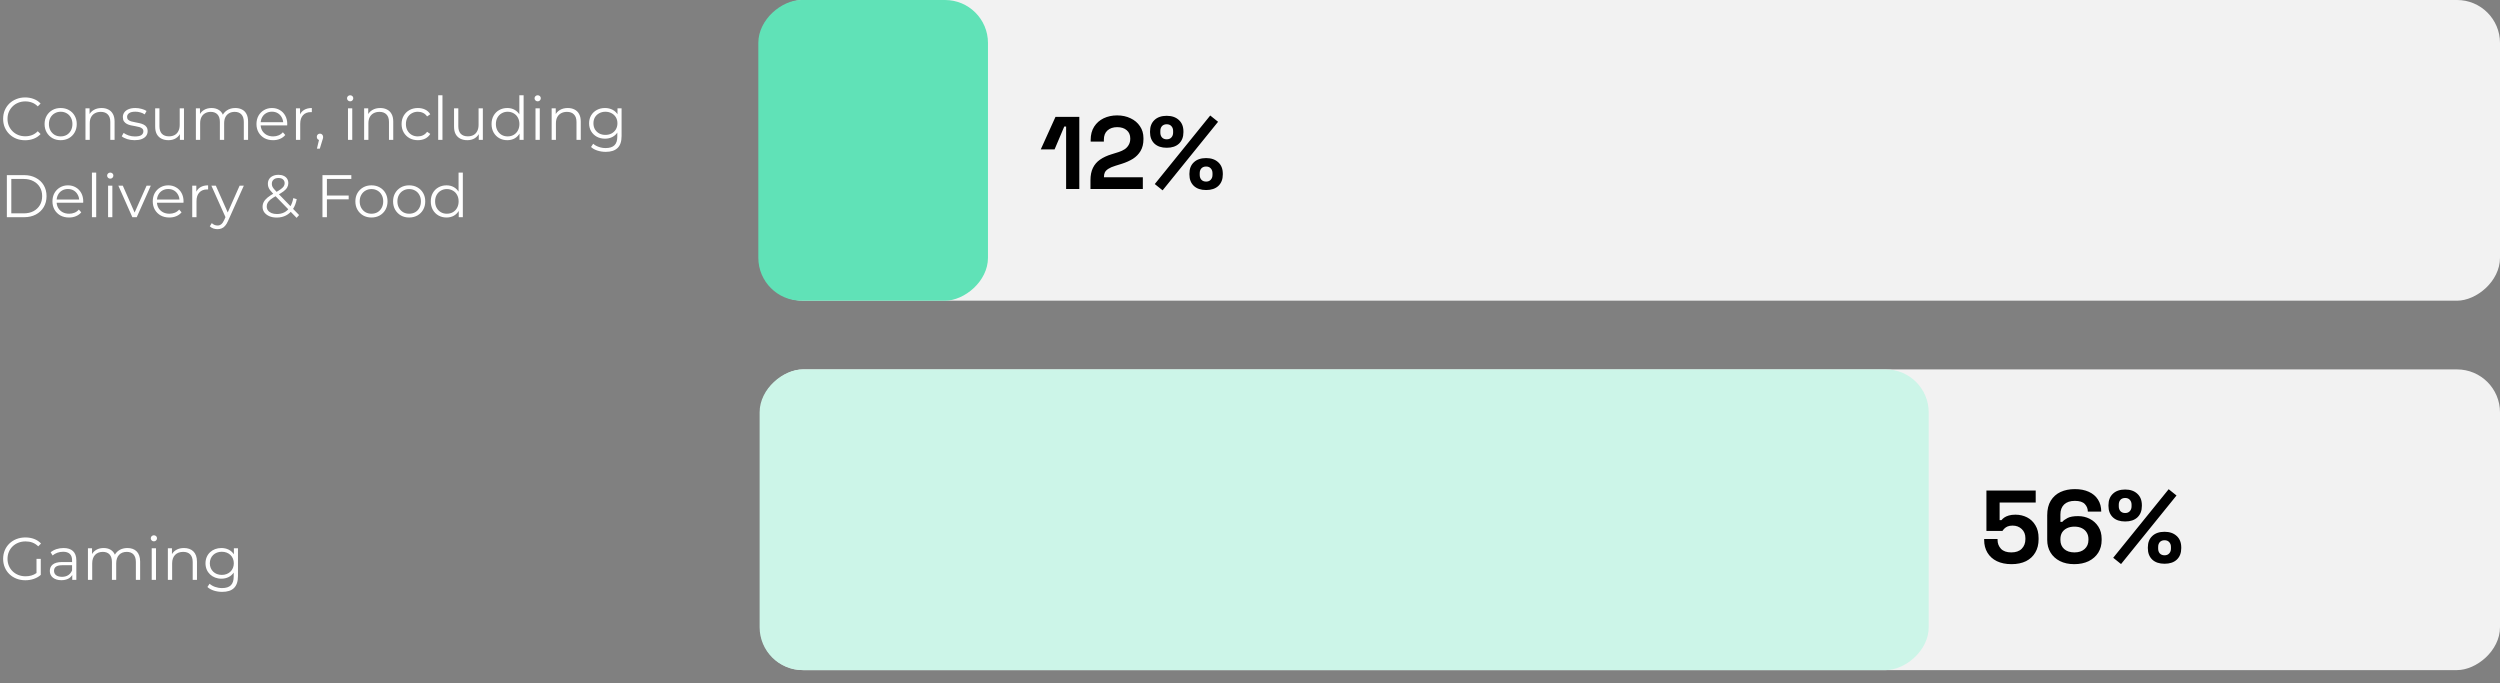
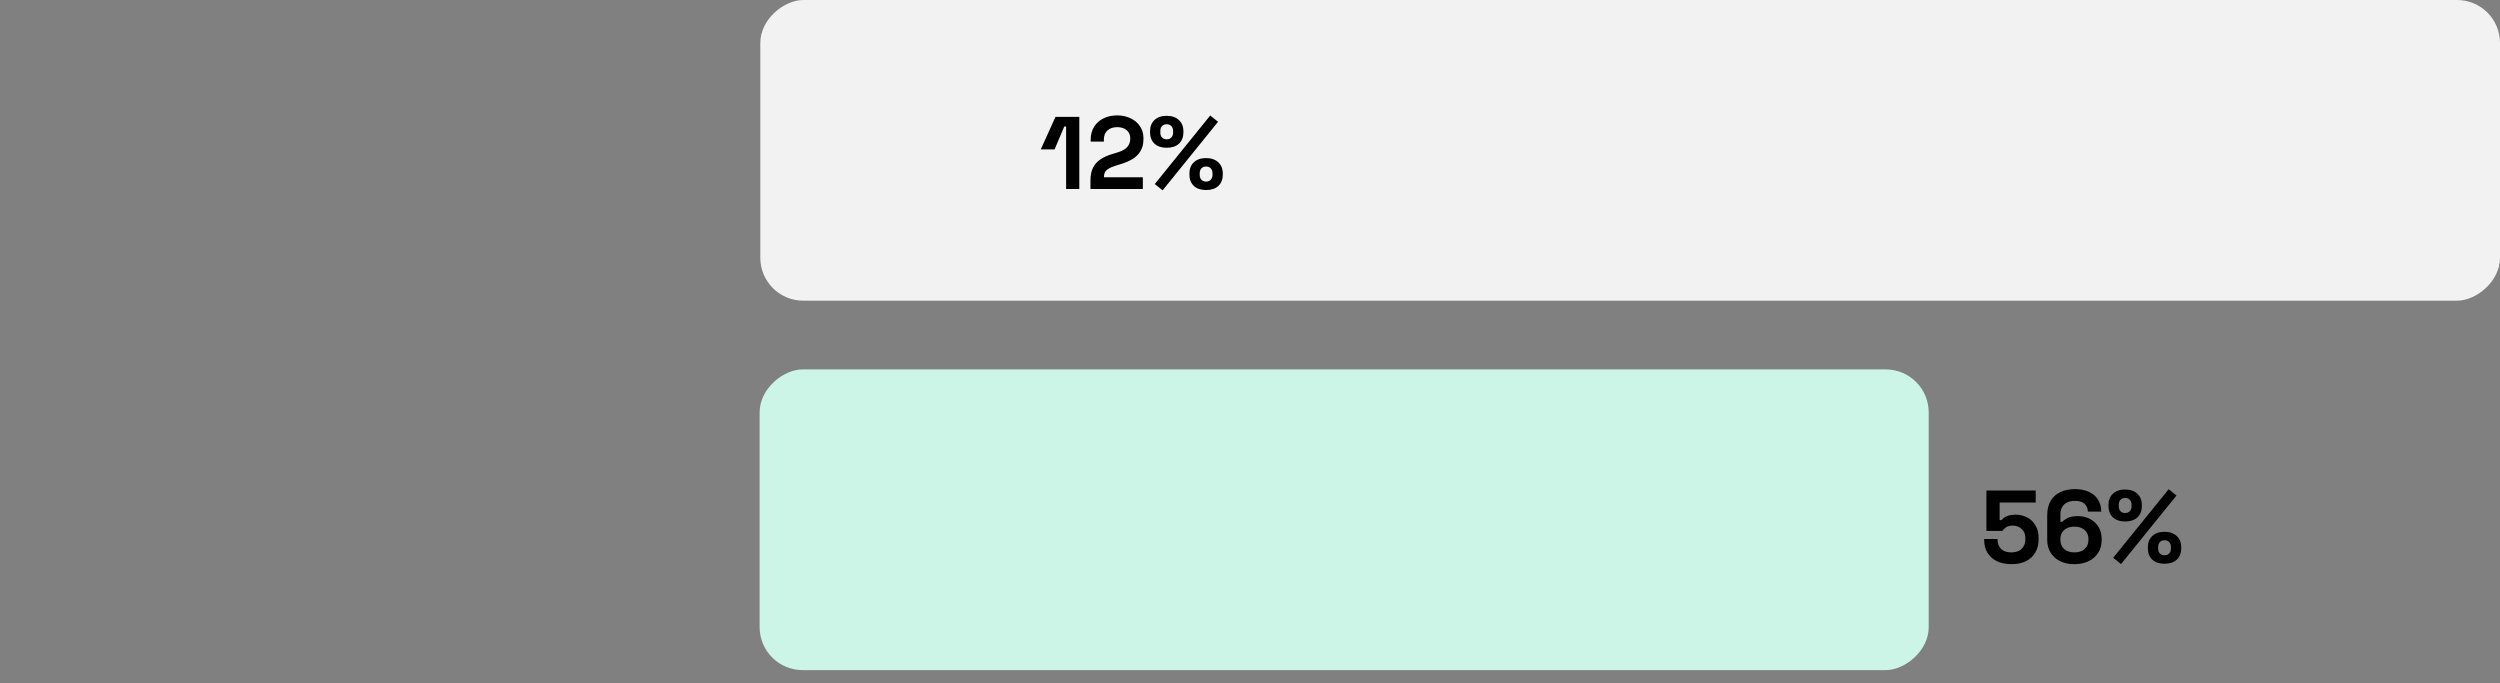
<svg xmlns="http://www.w3.org/2000/svg" width="582" height="159" viewBox="0 0 582 159" fill="none">
  <rect x="0" y="0" width="582" height="159" fill="#808080" stroke="none" />
  <rect x="582" width="70" height="405" rx="10" transform="rotate(90 582 0)" fill="#F2F2F2" />
-   <rect x="582" y="86" width="70" height="405" rx="10" transform="rotate(90 582 86)" fill="#F2F2F2" />
  <rect x="449" y="86" width="70" height="272.16" rx="10" transform="rotate(90 449 86)" fill="#CCF5E8" />
-   <rect x="230" width="70" height="53.46" rx="10" transform="rotate(90 230 0)" fill="#60E2B7" />
  <path d="M248.192 44L248.192 29.456H247.76L245.504 34.784L242.288 34.784L245.72 27.2L251.264 27.2L251.264 44L248.192 44ZM253.86 44V41.984C253.86 40.816 254.052 39.848 254.436 39.08C254.82 38.296 255.372 37.656 256.092 37.16C256.828 36.648 257.724 36.232 258.78 35.912L260.388 35.408C260.98 35.216 261.476 34.984 261.876 34.712C262.276 34.424 262.58 34.08 262.788 33.68C263.012 33.28 263.124 32.824 263.124 32.312V32.216C263.124 31.416 262.852 30.784 262.308 30.32C261.764 29.84 261.02 29.6 260.076 29.6C259.148 29.6 258.396 29.856 257.82 30.368C257.26 30.864 256.98 31.584 256.98 32.528V32.96H253.908V32.576C253.908 31.36 254.18 30.328 254.724 29.48C255.268 28.632 256.004 27.984 256.932 27.536C257.876 27.088 258.924 26.864 260.076 26.864C261.228 26.864 262.268 27.088 263.196 27.536C264.124 27.968 264.852 28.584 265.38 29.384C265.924 30.168 266.196 31.096 266.196 32.168V32.408C266.196 33.48 265.972 34.392 265.524 35.144C265.092 35.88 264.5 36.488 263.748 36.968C262.996 37.432 262.14 37.816 261.18 38.12L259.644 38.6C258.956 38.808 258.42 39.04 258.036 39.296C257.652 39.536 257.38 39.808 257.22 40.112C257.076 40.4 257.004 40.752 257.004 41.168V41.264L266.052 41.264V44L253.86 44ZM270.654 44.312L268.83 42.848L281.742 26.888L283.566 28.352L270.654 44.312ZM280.782 44.24C279.566 44.24 278.614 43.92 277.926 43.28C277.238 42.624 276.894 41.736 276.894 40.616V40.448C276.894 39.312 277.238 38.424 277.926 37.784C278.614 37.128 279.566 36.8 280.782 36.8C281.966 36.8 282.91 37.128 283.614 37.784C284.318 38.424 284.67 39.312 284.67 40.448V40.616C284.67 41.736 284.326 42.624 283.638 43.28C282.95 43.92 281.998 44.24 280.782 44.24ZM280.782 42.272C281.246 42.272 281.606 42.128 281.862 41.84C282.134 41.552 282.27 41.176 282.27 40.712V40.328C282.27 39.864 282.134 39.488 281.862 39.2C281.606 38.912 281.246 38.768 280.782 38.768C280.318 38.768 279.95 38.912 279.678 39.2C279.422 39.488 279.294 39.864 279.294 40.328V40.712C279.294 41.176 279.422 41.552 279.678 41.84C279.95 42.128 280.318 42.272 280.782 42.272ZM271.614 34.4C270.398 34.4 269.446 34.08 268.758 33.44C268.07 32.784 267.726 31.896 267.726 30.776V30.608C267.726 29.472 268.07 28.584 268.758 27.944C269.446 27.288 270.398 26.96 271.614 26.96C272.798 26.96 273.742 27.288 274.446 27.944C275.15 28.584 275.502 29.472 275.502 30.608V30.776C275.502 31.896 275.158 32.784 274.47 33.44C273.782 34.08 272.83 34.4 271.614 34.4ZM271.614 32.432C272.078 32.432 272.438 32.288 272.694 32C272.966 31.712 273.102 31.336 273.102 30.872V30.488C273.102 30.024 272.966 29.648 272.694 29.36C272.438 29.072 272.078 28.928 271.614 28.928C271.15 28.928 270.782 29.072 270.51 29.36C270.254 29.648 270.126 30.024 270.126 30.488V30.872C270.126 31.336 270.254 31.712 270.51 32C270.782 32.288 271.15 32.432 271.614 32.432Z" fill="black" />
  <path d="M468.272 131.336C466.96 131.336 465.824 131.104 464.864 130.64C463.92 130.176 463.192 129.52 462.68 128.672C462.168 127.824 461.912 126.84 461.912 125.72V125.48H465.032V125.696C465.032 126.496 465.296 127.184 465.824 127.76C466.368 128.32 467.168 128.6 468.224 128.6C469.28 128.6 470.088 128.32 470.648 127.76C471.224 127.184 471.512 126.44 471.512 125.528V125.288C471.512 124.392 471.224 123.68 470.648 123.152C470.088 122.624 469.384 122.36 468.536 122.36C468.072 122.36 467.688 122.424 467.384 122.552C467.08 122.68 466.832 122.84 466.64 123.032C466.448 123.224 466.288 123.416 466.16 123.608H462.44V114.2L473.912 114.2V116.984L465.512 116.984V121.088H465.944C466.104 120.88 466.32 120.68 466.592 120.488C466.864 120.296 467.216 120.136 467.648 120.008C468.08 119.88 468.592 119.816 469.184 119.816C470.176 119.816 471.08 120.024 471.896 120.44C472.712 120.856 473.36 121.472 473.84 122.288C474.336 123.088 474.584 124.08 474.584 125.264V125.552C474.584 126.736 474.328 127.76 473.816 128.624C473.32 129.488 472.6 130.16 471.656 130.64C470.712 131.104 469.584 131.336 468.272 131.336ZM482.879 131.336C481.599 131.336 480.487 131.096 479.543 130.616C478.599 130.136 477.871 129.472 477.359 128.624C476.847 127.776 476.591 126.8 476.591 125.696V119.96C476.591 118.6 476.863 117.472 477.407 116.576C477.967 115.664 478.727 114.984 479.687 114.536C480.663 114.088 481.775 113.864 483.023 113.864C484.271 113.864 485.351 114.072 486.263 114.488C487.191 114.904 487.903 115.504 488.399 116.288C488.911 117.072 489.167 118.008 489.167 119.096H486.047C486.047 118.424 485.815 117.84 485.351 117.344C484.887 116.848 484.111 116.6 483.023 116.6C481.951 116.6 481.119 116.88 480.527 117.44C479.951 118 479.663 118.776 479.663 119.768V121.496H480.095C480.367 121.176 480.783 120.872 481.343 120.584C481.903 120.296 482.719 120.152 483.791 120.152C484.767 120.152 485.663 120.36 486.479 120.776C487.311 121.192 487.983 121.8 488.495 122.6C489.007 123.384 489.263 124.336 489.263 125.456V125.744C489.263 126.848 488.999 127.824 488.471 128.672C487.943 129.504 487.199 130.16 486.239 130.64C485.279 131.104 484.159 131.336 482.879 131.336ZM482.927 128.6C483.935 128.6 484.727 128.336 485.303 127.808C485.895 127.28 486.191 126.576 486.191 125.696V125.504C486.191 124.912 486.055 124.4 485.783 123.968C485.527 123.536 485.151 123.2 484.655 122.96C484.175 122.72 483.599 122.6 482.927 122.6C482.271 122.6 481.695 122.72 481.199 122.96C480.703 123.2 480.319 123.536 480.047 123.968C479.791 124.4 479.663 124.912 479.663 125.504V125.696C479.663 126.576 479.951 127.28 480.527 127.808C481.119 128.336 481.919 128.6 482.927 128.6ZM493.779 131.312L491.955 129.848L504.867 113.888L506.691 115.352L493.779 131.312ZM503.907 131.24C502.691 131.24 501.739 130.92 501.051 130.28C500.363 129.624 500.019 128.736 500.019 127.616V127.448C500.019 126.312 500.363 125.424 501.051 124.784C501.739 124.128 502.691 123.8 503.907 123.8C505.091 123.8 506.035 124.128 506.739 124.784C507.443 125.424 507.795 126.312 507.795 127.448V127.616C507.795 128.736 507.451 129.624 506.763 130.28C506.075 130.92 505.123 131.24 503.907 131.24ZM503.907 129.272C504.371 129.272 504.731 129.128 504.987 128.84C505.259 128.552 505.395 128.176 505.395 127.712V127.328C505.395 126.864 505.259 126.488 504.987 126.2C504.731 125.912 504.371 125.768 503.907 125.768C503.443 125.768 503.075 125.912 502.803 126.2C502.547 126.488 502.419 126.864 502.419 127.328V127.712C502.419 128.176 502.547 128.552 502.803 128.84C503.075 129.128 503.443 129.272 503.907 129.272ZM494.739 121.4C493.523 121.4 492.571 121.08 491.883 120.44C491.195 119.784 490.851 118.896 490.851 117.776V117.608C490.851 116.472 491.195 115.584 491.883 114.944C492.571 114.288 493.523 113.96 494.739 113.96C495.923 113.96 496.867 114.288 497.571 114.944C498.275 115.584 498.627 116.472 498.627 117.608V117.776C498.627 118.896 498.283 119.784 497.595 120.44C496.907 121.08 495.955 121.4 494.739 121.4ZM494.739 119.432C495.203 119.432 495.563 119.288 495.819 119C496.091 118.712 496.227 118.336 496.227 117.872V117.488C496.227 117.024 496.091 116.648 495.819 116.36C495.563 116.072 495.203 115.928 494.739 115.928C494.275 115.928 493.907 116.072 493.635 116.36C493.379 116.648 493.251 117.024 493.251 117.488V117.872C493.251 118.336 493.379 118.712 493.635 119C493.907 119.288 494.275 119.432 494.739 119.432Z" fill="black" />
-   <path d="M5.852 32.65C5.115 32.65 4.433 32.529 3.808 32.286C3.183 32.034 2.641 31.684 2.184 31.236C1.727 30.788 1.367 30.261 1.106 29.654C0.854 29.048 0.728 28.385 0.728 27.666C0.728 26.948 0.854 26.285 1.106 25.678C1.367 25.072 1.727 24.544 2.184 24.096C2.651 23.648 3.197 23.303 3.822 23.06C4.447 22.808 5.129 22.682 5.866 22.682C6.575 22.682 7.243 22.804 7.868 23.046C8.493 23.28 9.021 23.634 9.45 24.11L8.792 24.768C8.391 24.358 7.947 24.064 7.462 23.886C6.977 23.7 6.454 23.606 5.894 23.606C5.306 23.606 4.76 23.709 4.256 23.914C3.752 24.11 3.313 24.395 2.94 24.768C2.567 25.132 2.273 25.562 2.058 26.056C1.853 26.542 1.75 27.078 1.75 27.666C1.75 28.254 1.853 28.796 2.058 29.29C2.273 29.776 2.567 30.205 2.94 30.578C3.313 30.942 3.752 31.227 4.256 31.432C4.76 31.628 5.306 31.726 5.894 31.726C6.454 31.726 6.977 31.633 7.462 31.446C7.947 31.26 8.391 30.961 8.792 30.55L9.45 31.208C9.021 31.684 8.493 32.044 7.868 32.286C7.243 32.529 6.571 32.65 5.852 32.65ZM14.116 32.636C13.407 32.636 12.768 32.478 12.198 32.16C11.638 31.834 11.195 31.39 10.868 30.83C10.542 30.261 10.378 29.612 10.378 28.884C10.378 28.147 10.542 27.498 10.868 26.938C11.195 26.378 11.638 25.94 12.198 25.622C12.758 25.305 13.398 25.146 14.116 25.146C14.844 25.146 15.488 25.305 16.048 25.622C16.618 25.94 17.061 26.378 17.378 26.938C17.705 27.498 17.868 28.147 17.868 28.884C17.868 29.612 17.705 30.261 17.378 30.83C17.061 31.39 16.618 31.834 16.048 32.16C15.479 32.478 14.835 32.636 14.116 32.636ZM14.116 31.754C14.648 31.754 15.12 31.638 15.53 31.404C15.941 31.162 16.263 30.826 16.496 30.396C16.739 29.958 16.86 29.454 16.86 28.884C16.86 28.306 16.739 27.802 16.496 27.372C16.263 26.943 15.941 26.612 15.53 26.378C15.12 26.136 14.653 26.014 14.13 26.014C13.608 26.014 13.141 26.136 12.73 26.378C12.32 26.612 11.993 26.943 11.75 27.372C11.508 27.802 11.386 28.306 11.386 28.884C11.386 29.454 11.508 29.958 11.75 30.396C11.993 30.826 12.32 31.162 12.73 31.404C13.141 31.638 13.603 31.754 14.116 31.754ZM23.65 25.146C24.247 25.146 24.77 25.263 25.218 25.496C25.675 25.72 26.03 26.066 26.282 26.532C26.543 26.999 26.674 27.587 26.674 28.296V32.566H25.68V28.394C25.68 27.62 25.484 27.036 25.092 26.644C24.709 26.243 24.168 26.042 23.468 26.042C22.945 26.042 22.488 26.15 22.096 26.364C21.713 26.57 21.414 26.873 21.2 27.274C20.994 27.666 20.892 28.142 20.892 28.702V32.566H19.898V25.216H20.85V27.232L20.696 26.854C20.929 26.322 21.302 25.907 21.816 25.608C22.329 25.3 22.94 25.146 23.65 25.146ZM31.333 32.636C30.726 32.636 30.152 32.552 29.611 32.384C29.069 32.207 28.645 31.988 28.337 31.726L28.785 30.942C29.083 31.166 29.466 31.362 29.933 31.53C30.399 31.689 30.889 31.768 31.403 31.768C32.103 31.768 32.607 31.661 32.915 31.446C33.223 31.222 33.377 30.928 33.377 30.564C33.377 30.294 33.288 30.084 33.111 29.934C32.943 29.776 32.719 29.659 32.439 29.584C32.159 29.5 31.846 29.43 31.501 29.374C31.155 29.318 30.81 29.253 30.465 29.178C30.129 29.104 29.821 28.996 29.541 28.856C29.261 28.707 29.032 28.506 28.855 28.254C28.687 28.002 28.603 27.666 28.603 27.246C28.603 26.845 28.715 26.486 28.939 26.168C29.163 25.851 29.489 25.604 29.919 25.426C30.357 25.24 30.889 25.146 31.515 25.146C31.991 25.146 32.467 25.212 32.943 25.342C33.419 25.464 33.811 25.627 34.119 25.832L33.685 26.63C33.358 26.406 33.008 26.248 32.635 26.154C32.261 26.052 31.888 26 31.515 26C30.852 26 30.362 26.117 30.045 26.35C29.737 26.574 29.583 26.864 29.583 27.218C29.583 27.498 29.667 27.718 29.835 27.876C30.012 28.035 30.241 28.161 30.521 28.254C30.81 28.338 31.123 28.408 31.459 28.464C31.804 28.52 32.145 28.59 32.481 28.674C32.826 28.749 33.139 28.856 33.419 28.996C33.708 29.127 33.937 29.318 34.105 29.57C34.282 29.813 34.371 30.135 34.371 30.536C34.371 30.966 34.249 31.339 34.007 31.656C33.773 31.964 33.428 32.207 32.971 32.384C32.523 32.552 31.977 32.636 31.333 32.636ZM39.233 32.636C38.607 32.636 38.061 32.52 37.595 32.286C37.128 32.053 36.764 31.703 36.503 31.236C36.251 30.77 36.125 30.186 36.125 29.486V25.216H37.119V29.374C37.119 30.158 37.31 30.751 37.693 31.152C38.085 31.544 38.631 31.74 39.331 31.74C39.844 31.74 40.287 31.638 40.661 31.432C41.043 31.218 41.333 30.91 41.529 30.508C41.734 30.107 41.837 29.626 41.837 29.066V25.216H42.831V32.566H41.879V30.55L42.033 30.914C41.799 31.456 41.435 31.88 40.941 32.188C40.455 32.487 39.886 32.636 39.233 32.636ZM54.785 25.146C55.382 25.146 55.9 25.263 56.339 25.496C56.787 25.72 57.132 26.066 57.375 26.532C57.627 26.999 57.753 27.587 57.753 28.296V32.566H56.759V28.394C56.759 27.62 56.572 27.036 56.199 26.644C55.835 26.243 55.317 26.042 54.645 26.042C54.141 26.042 53.702 26.15 53.329 26.364C52.965 26.57 52.68 26.873 52.475 27.274C52.279 27.666 52.181 28.142 52.181 28.702V32.566H51.187V28.394C51.187 27.62 51 27.036 50.627 26.644C50.254 26.243 49.731 26.042 49.059 26.042C48.564 26.042 48.13 26.15 47.757 26.364C47.383 26.57 47.094 26.873 46.889 27.274C46.693 27.666 46.595 28.142 46.595 28.702V32.566H45.601V25.216H46.553V27.204L46.399 26.854C46.623 26.322 46.982 25.907 47.477 25.608C47.981 25.3 48.574 25.146 49.255 25.146C49.974 25.146 50.585 25.328 51.089 25.692C51.593 26.047 51.919 26.584 52.069 27.302L51.677 27.148C51.892 26.551 52.27 26.07 52.811 25.706C53.361 25.333 54.02 25.146 54.785 25.146ZM63.571 32.636C62.805 32.636 62.133 32.478 61.554 32.16C60.976 31.834 60.523 31.39 60.197 30.83C59.87 30.261 59.706 29.612 59.706 28.884C59.706 28.156 59.861 27.512 60.169 26.952C60.486 26.392 60.915 25.954 61.456 25.636C62.007 25.31 62.623 25.146 63.304 25.146C63.995 25.146 64.606 25.305 65.138 25.622C65.68 25.93 66.105 26.369 66.412 26.938C66.721 27.498 66.874 28.147 66.874 28.884C66.874 28.931 66.87 28.982 66.861 29.038C66.861 29.085 66.861 29.136 66.861 29.192H60.462V28.45H66.329L65.936 28.744C65.936 28.212 65.82 27.741 65.587 27.33C65.362 26.91 65.055 26.584 64.662 26.35C64.27 26.117 63.818 26 63.304 26C62.8 26 62.348 26.117 61.947 26.35C61.545 26.584 61.233 26.91 61.008 27.33C60.785 27.75 60.672 28.231 60.672 28.772V28.926C60.672 29.486 60.794 29.981 61.036 30.41C61.288 30.83 61.634 31.162 62.072 31.404C62.52 31.638 63.029 31.754 63.599 31.754C64.046 31.754 64.462 31.675 64.844 31.516C65.237 31.358 65.573 31.115 65.853 30.788L66.412 31.432C66.086 31.824 65.675 32.123 65.18 32.328C64.695 32.534 64.159 32.636 63.571 32.636ZM68.898 32.566V25.216H69.85V27.218L69.752 26.868C69.957 26.308 70.302 25.884 70.788 25.594C71.273 25.296 71.875 25.146 72.594 25.146V26.112C72.556 26.112 72.519 26.112 72.482 26.112C72.444 26.103 72.407 26.098 72.37 26.098C71.595 26.098 70.988 26.336 70.55 26.812C70.111 27.279 69.892 27.946 69.892 28.814V32.566H68.898ZM73.778 34.61L74.394 32.02L74.506 32.622C74.291 32.622 74.109 32.552 73.96 32.412C73.82 32.272 73.75 32.09 73.75 31.866C73.75 31.642 73.82 31.46 73.96 31.32C74.109 31.18 74.287 31.11 74.492 31.11C74.707 31.11 74.879 31.185 75.01 31.334C75.15 31.484 75.22 31.661 75.22 31.866C75.22 31.941 75.216 32.016 75.206 32.09C75.197 32.165 75.178 32.249 75.15 32.342C75.122 32.436 75.085 32.548 75.038 32.678L74.45 34.61H73.778ZM81.011 32.566V25.216H82.005V32.566H81.011ZM81.515 23.592C81.31 23.592 81.137 23.522 80.997 23.382C80.857 23.242 80.787 23.074 80.787 22.878C80.787 22.682 80.857 22.519 80.997 22.388C81.137 22.248 81.31 22.178 81.515 22.178C81.72 22.178 81.893 22.244 82.033 22.374C82.173 22.505 82.243 22.668 82.243 22.864C82.243 23.07 82.173 23.242 82.033 23.382C81.902 23.522 81.73 23.592 81.515 23.592ZM88.523 25.146C89.12 25.146 89.643 25.263 90.091 25.496C90.548 25.72 90.903 26.066 91.155 26.532C91.416 26.999 91.547 27.587 91.547 28.296V32.566H90.553V28.394C90.553 27.62 90.357 27.036 89.965 26.644C89.582 26.243 89.041 26.042 88.341 26.042C87.818 26.042 87.361 26.15 86.969 26.364C86.586 26.57 86.287 26.873 86.073 27.274C85.867 27.666 85.765 28.142 85.765 28.702V32.566H84.771V25.216H85.723V27.232L85.569 26.854C85.802 26.322 86.175 25.907 86.689 25.608C87.202 25.3 87.813 25.146 88.523 25.146ZM97.284 32.636C96.556 32.636 95.902 32.478 95.324 32.16C94.754 31.834 94.306 31.39 93.98 30.83C93.653 30.261 93.49 29.612 93.49 28.884C93.49 28.147 93.653 27.498 93.98 26.938C94.306 26.378 94.754 25.94 95.324 25.622C95.902 25.305 96.556 25.146 97.284 25.146C97.909 25.146 98.474 25.268 98.978 25.51C99.482 25.753 99.878 26.117 100.168 26.602L99.426 27.106C99.174 26.733 98.861 26.458 98.488 26.28C98.114 26.103 97.708 26.014 97.27 26.014C96.747 26.014 96.276 26.136 95.856 26.378C95.436 26.612 95.104 26.943 94.862 27.372C94.619 27.802 94.498 28.306 94.498 28.884C94.498 29.463 94.619 29.967 94.862 30.396C95.104 30.826 95.436 31.162 95.856 31.404C96.276 31.638 96.747 31.754 97.27 31.754C97.708 31.754 98.114 31.666 98.488 31.488C98.861 31.311 99.174 31.04 99.426 30.676L100.168 31.18C99.878 31.656 99.482 32.02 98.978 32.272C98.474 32.515 97.909 32.636 97.284 32.636ZM102.011 32.566V22.178H103.005V32.566H102.011ZM108.809 32.636C108.183 32.636 107.637 32.52 107.171 32.286C106.704 32.053 106.34 31.703 106.079 31.236C105.827 30.77 105.701 30.186 105.701 29.486V25.216H106.695V29.374C106.695 30.158 106.886 30.751 107.269 31.152C107.661 31.544 108.207 31.74 108.907 31.74C109.42 31.74 109.863 31.638 110.237 31.432C110.619 31.218 110.909 30.91 111.105 30.508C111.31 30.107 111.413 29.626 111.413 29.066V25.216H112.407V32.566H111.455V30.55L111.609 30.914C111.375 31.456 111.011 31.88 110.517 32.188C110.031 32.487 109.462 32.636 108.809 32.636ZM118.103 32.636C117.403 32.636 116.773 32.478 116.213 32.16C115.662 31.843 115.228 31.404 114.911 30.844C114.594 30.275 114.435 29.622 114.435 28.884C114.435 28.138 114.594 27.484 114.911 26.924C115.228 26.364 115.662 25.93 116.213 25.622C116.773 25.305 117.403 25.146 118.103 25.146C118.747 25.146 119.321 25.291 119.825 25.58C120.338 25.87 120.744 26.294 121.043 26.854C121.351 27.405 121.505 28.082 121.505 28.884C121.505 29.678 121.356 30.354 121.057 30.914C120.758 31.474 120.352 31.904 119.839 32.202C119.335 32.492 118.756 32.636 118.103 32.636ZM118.173 31.754C118.696 31.754 119.162 31.638 119.573 31.404C119.993 31.162 120.32 30.826 120.553 30.396C120.796 29.958 120.917 29.454 120.917 28.884C120.917 28.306 120.796 27.802 120.553 27.372C120.32 26.943 119.993 26.612 119.573 26.378C119.162 26.136 118.696 26.014 118.173 26.014C117.66 26.014 117.198 26.136 116.787 26.378C116.376 26.612 116.05 26.943 115.807 27.372C115.564 27.802 115.443 28.306 115.443 28.884C115.443 29.454 115.564 29.958 115.807 30.396C116.05 30.826 116.376 31.162 116.787 31.404C117.198 31.638 117.66 31.754 118.173 31.754ZM120.945 32.566V30.354L121.043 28.87L120.903 27.386V22.178H121.897V32.566H120.945ZM124.665 32.566V25.216H125.659V32.566H124.665ZM125.169 23.592C124.964 23.592 124.791 23.522 124.651 23.382C124.511 23.242 124.441 23.074 124.441 22.878C124.441 22.682 124.511 22.519 124.651 22.388C124.791 22.248 124.964 22.178 125.169 22.178C125.375 22.178 125.547 22.244 125.687 22.374C125.827 22.505 125.897 22.668 125.897 22.864C125.897 23.07 125.827 23.242 125.687 23.382C125.557 23.522 125.384 23.592 125.169 23.592ZM132.177 25.146C132.774 25.146 133.297 25.263 133.745 25.496C134.202 25.72 134.557 26.066 134.809 26.532C135.07 26.999 135.201 27.587 135.201 28.296V32.566H134.207V28.394C134.207 27.62 134.011 27.036 133.619 26.644C133.236 26.243 132.695 26.042 131.995 26.042C131.472 26.042 131.015 26.15 130.623 26.364C130.24 26.57 129.942 26.873 129.727 27.274C129.522 27.666 129.419 28.142 129.419 28.702V32.566H128.425V25.216H129.377V27.232L129.223 26.854C129.456 26.322 129.83 25.907 130.343 25.608C130.856 25.3 131.468 25.146 132.177 25.146ZM141.022 35.352C140.35 35.352 139.706 35.254 139.09 35.058C138.474 34.862 137.975 34.582 137.592 34.218L138.096 33.462C138.441 33.77 138.866 34.013 139.37 34.19C139.883 34.377 140.425 34.47 140.994 34.47C141.927 34.47 142.613 34.251 143.052 33.812C143.491 33.383 143.71 32.711 143.71 31.796V29.962L143.85 28.702L143.752 27.442V25.216H144.704V31.67C144.704 32.94 144.391 33.868 143.766 34.456C143.15 35.054 142.235 35.352 141.022 35.352ZM140.84 32.286C140.14 32.286 139.51 32.137 138.95 31.838C138.39 31.53 137.947 31.106 137.62 30.564C137.303 30.023 137.144 29.402 137.144 28.702C137.144 28.002 137.303 27.386 137.62 26.854C137.947 26.313 138.39 25.893 138.95 25.594C139.51 25.296 140.14 25.146 140.84 25.146C141.493 25.146 142.081 25.282 142.604 25.552C143.127 25.823 143.542 26.224 143.85 26.756C144.158 27.288 144.312 27.937 144.312 28.702C144.312 29.468 144.158 30.116 143.85 30.648C143.542 31.18 143.127 31.586 142.604 31.866C142.081 32.146 141.493 32.286 140.84 32.286ZM140.938 31.404C141.479 31.404 141.96 31.292 142.38 31.068C142.8 30.835 143.131 30.518 143.374 30.116C143.617 29.706 143.738 29.234 143.738 28.702C143.738 28.17 143.617 27.704 143.374 27.302C143.131 26.901 142.8 26.588 142.38 26.364C141.96 26.131 141.479 26.014 140.938 26.014C140.406 26.014 139.925 26.131 139.496 26.364C139.076 26.588 138.745 26.901 138.502 27.302C138.269 27.704 138.152 28.17 138.152 28.702C138.152 29.234 138.269 29.706 138.502 30.116C138.745 30.518 139.076 30.835 139.496 31.068C139.925 31.292 140.406 31.404 140.938 31.404ZM1.596 50.566V40.766H5.586C6.631 40.766 7.546 40.976 8.33 41.396C9.123 41.807 9.739 42.381 10.178 43.118C10.617 43.856 10.836 44.705 10.836 45.666C10.836 46.628 10.617 47.477 10.178 48.214C9.739 48.952 9.123 49.53 8.33 49.95C7.546 50.361 6.631 50.566 5.586 50.566H1.596ZM2.632 49.67H5.53C6.398 49.67 7.149 49.502 7.784 49.166C8.428 48.821 8.927 48.35 9.282 47.752C9.637 47.146 9.814 46.45 9.814 45.666C9.814 44.873 9.637 44.178 9.282 43.58C8.927 42.983 8.428 42.516 7.784 42.18C7.149 41.835 6.398 41.662 5.53 41.662H2.632V49.67ZM16.074 50.636C15.309 50.636 14.637 50.478 14.058 50.16C13.48 49.834 13.027 49.39 12.7 48.83C12.374 48.261 12.21 47.612 12.21 46.884C12.21 46.156 12.364 45.512 12.672 44.952C12.99 44.392 13.419 43.954 13.96 43.636C14.511 43.31 15.127 43.146 15.808 43.146C16.499 43.146 17.11 43.305 17.642 43.622C18.184 43.93 18.608 44.369 18.916 44.938C19.224 45.498 19.378 46.147 19.378 46.884C19.378 46.931 19.374 46.982 19.364 47.038C19.364 47.085 19.364 47.136 19.364 47.192H12.966V46.45H18.832L18.44 46.744C18.44 46.212 18.324 45.741 18.09 45.33C17.866 44.91 17.558 44.584 17.166 44.35C16.774 44.117 16.322 44 15.808 44C15.304 44 14.852 44.117 14.45 44.35C14.049 44.584 13.736 44.91 13.512 45.33C13.288 45.75 13.176 46.231 13.176 46.772V46.926C13.176 47.486 13.298 47.981 13.54 48.41C13.792 48.83 14.138 49.162 14.576 49.404C15.024 49.638 15.533 49.754 16.102 49.754C16.55 49.754 16.966 49.675 17.348 49.516C17.74 49.358 18.076 49.115 18.356 48.788L18.916 49.432C18.59 49.824 18.179 50.123 17.684 50.328C17.199 50.534 16.662 50.636 16.074 50.636ZM21.402 50.566V40.178H22.396V50.566H21.402ZM25.161 50.566V43.216H26.155V50.566H25.161ZM25.665 41.592C25.46 41.592 25.287 41.522 25.147 41.382C25.007 41.242 24.937 41.074 24.937 40.878C24.937 40.682 25.007 40.519 25.147 40.388C25.287 40.248 25.46 40.178 25.665 40.178C25.871 40.178 26.043 40.244 26.183 40.374C26.323 40.505 26.393 40.668 26.393 40.864C26.393 41.07 26.323 41.242 26.183 41.382C26.053 41.522 25.88 41.592 25.665 41.592ZM30.811 50.566L27.549 43.216H28.585L31.581 50.034H31.091L34.129 43.216H35.109L31.833 50.566H30.811ZM39.426 50.636C38.661 50.636 37.989 50.478 37.41 50.16C36.831 49.834 36.379 49.39 36.052 48.83C35.725 48.261 35.562 47.612 35.562 46.884C35.562 46.156 35.716 45.512 36.024 44.952C36.341 44.392 36.771 43.954 37.312 43.636C37.863 43.31 38.479 43.146 39.16 43.146C39.851 43.146 40.462 43.305 40.994 43.622C41.535 43.93 41.96 44.369 42.268 44.938C42.576 45.498 42.73 46.147 42.73 46.884C42.73 46.931 42.725 46.982 42.716 47.038C42.716 47.085 42.716 47.136 42.716 47.192H36.318V46.45H42.184L41.792 46.744C41.792 46.212 41.675 45.741 41.442 45.33C41.218 44.91 40.91 44.584 40.518 44.35C40.126 44.117 39.673 44 39.16 44C38.656 44 38.203 44.117 37.802 44.35C37.401 44.584 37.088 44.91 36.864 45.33C36.64 45.75 36.528 46.231 36.528 46.772V46.926C36.528 47.486 36.649 47.981 36.892 48.41C37.144 48.83 37.489 49.162 37.928 49.404C38.376 49.638 38.885 49.754 39.454 49.754C39.902 49.754 40.317 49.675 40.7 49.516C41.092 49.358 41.428 49.115 41.708 48.788L42.268 49.432C41.941 49.824 41.531 50.123 41.036 50.328C40.551 50.534 40.014 50.636 39.426 50.636ZM44.753 50.566V43.216H45.705V45.218L45.607 44.868C45.812 44.308 46.158 43.884 46.643 43.594C47.129 43.296 47.73 43.146 48.449 43.146V44.112C48.412 44.112 48.374 44.112 48.337 44.112C48.3 44.103 48.263 44.098 48.225 44.098C47.45 44.098 46.844 44.336 46.405 44.812C45.967 45.279 45.747 45.946 45.747 46.814V50.566H44.753ZM50.633 53.352C50.288 53.352 49.957 53.296 49.639 53.184C49.331 53.072 49.065 52.904 48.841 52.68L49.303 51.938C49.49 52.116 49.691 52.251 49.905 52.344C50.129 52.447 50.377 52.498 50.647 52.498C50.974 52.498 51.254 52.405 51.487 52.218C51.73 52.041 51.959 51.724 52.173 51.266L52.649 50.188L52.761 50.034L55.785 43.216H56.765L53.083 51.448C52.878 51.924 52.649 52.302 52.397 52.582C52.155 52.862 51.889 53.058 51.599 53.17C51.31 53.292 50.988 53.352 50.633 53.352ZM52.593 50.776L49.205 43.216H50.241L53.237 49.964L52.593 50.776ZM64.419 50.65C63.785 50.65 63.22 50.548 62.725 50.342C62.231 50.128 61.839 49.834 61.549 49.46C61.269 49.087 61.129 48.653 61.129 48.158C61.129 47.738 61.223 47.356 61.409 47.01C61.596 46.656 61.895 46.31 62.305 45.974C62.725 45.629 63.281 45.27 63.971 44.896C64.559 44.57 65.017 44.29 65.343 44.056C65.679 43.814 65.917 43.585 66.057 43.37C66.197 43.146 66.267 42.908 66.267 42.656C66.267 42.292 66.141 41.998 65.889 41.774C65.647 41.55 65.297 41.438 64.839 41.438C64.345 41.438 63.962 41.564 63.691 41.816C63.421 42.059 63.285 42.376 63.285 42.768C63.285 42.964 63.313 43.151 63.369 43.328C63.435 43.506 63.551 43.702 63.719 43.916C63.897 44.131 64.139 44.402 64.447 44.728L69.627 50.062L69.053 50.72L63.649 45.162C63.323 44.817 63.061 44.518 62.865 44.266C62.679 44.005 62.548 43.758 62.473 43.524C62.399 43.291 62.361 43.044 62.361 42.782C62.361 42.362 62.459 41.998 62.655 41.69C62.861 41.373 63.15 41.13 63.523 40.962C63.897 40.785 64.335 40.696 64.839 40.696C65.297 40.696 65.693 40.776 66.029 40.934C66.375 41.084 66.641 41.303 66.827 41.592C67.023 41.882 67.121 42.232 67.121 42.642C67.121 42.997 67.033 43.328 66.855 43.636C66.687 43.944 66.407 44.248 66.015 44.546C65.623 44.836 65.091 45.162 64.419 45.526C63.831 45.853 63.365 46.152 63.019 46.422C62.683 46.693 62.445 46.959 62.305 47.22C62.165 47.472 62.095 47.752 62.095 48.06C62.095 48.415 62.193 48.728 62.389 48.998C62.595 49.26 62.875 49.465 63.229 49.614C63.593 49.754 64.009 49.824 64.475 49.824C65.129 49.824 65.712 49.689 66.225 49.418C66.739 49.148 67.168 48.737 67.513 48.186C67.868 47.636 68.125 46.945 68.283 46.114L69.081 46.366C68.904 47.3 68.601 48.084 68.171 48.718C67.742 49.353 67.21 49.834 66.575 50.16C65.941 50.487 65.222 50.65 64.419 50.65ZM75.993 45.512H81.173V46.408H75.993V45.512ZM76.105 50.566H75.069V40.766H81.789V41.662H76.105V50.566ZM86.468 50.636C85.759 50.636 85.119 50.478 84.55 50.16C83.99 49.834 83.547 49.39 83.22 48.83C82.893 48.261 82.73 47.612 82.73 46.884C82.73 46.147 82.893 45.498 83.22 44.938C83.547 44.378 83.99 43.94 84.55 43.622C85.11 43.305 85.749 43.146 86.468 43.146C87.196 43.146 87.84 43.305 88.4 43.622C88.969 43.94 89.413 44.378 89.73 44.938C90.057 45.498 90.22 46.147 90.22 46.884C90.22 47.612 90.057 48.261 89.73 48.83C89.413 49.39 88.969 49.834 88.4 50.16C87.831 50.478 87.187 50.636 86.468 50.636ZM86.468 49.754C87 49.754 87.471 49.638 87.882 49.404C88.293 49.162 88.615 48.826 88.848 48.396C89.091 47.958 89.212 47.454 89.212 46.884C89.212 46.306 89.091 45.802 88.848 45.372C88.615 44.943 88.293 44.612 87.882 44.378C87.471 44.136 87.005 44.014 86.482 44.014C85.959 44.014 85.493 44.136 85.082 44.378C84.671 44.612 84.345 44.943 84.102 45.372C83.859 45.802 83.738 46.306 83.738 46.884C83.738 47.454 83.859 47.958 84.102 48.396C84.345 48.826 84.671 49.162 85.082 49.404C85.493 49.638 85.955 49.754 86.468 49.754ZM95.245 50.636C94.536 50.636 93.897 50.478 93.327 50.16C92.767 49.834 92.324 49.39 91.997 48.83C91.671 48.261 91.507 47.612 91.507 46.884C91.507 46.147 91.671 45.498 91.997 44.938C92.324 44.378 92.767 43.94 93.327 43.622C93.887 43.305 94.527 43.146 95.245 43.146C95.973 43.146 96.617 43.305 97.177 43.622C97.747 43.94 98.19 44.378 98.507 44.938C98.834 45.498 98.997 46.147 98.997 46.884C98.997 47.612 98.834 48.261 98.507 48.83C98.19 49.39 97.747 49.834 97.177 50.16C96.608 50.478 95.964 50.636 95.245 50.636ZM95.245 49.754C95.777 49.754 96.249 49.638 96.659 49.404C97.07 49.162 97.392 48.826 97.625 48.396C97.868 47.958 97.989 47.454 97.989 46.884C97.989 46.306 97.868 45.802 97.625 45.372C97.392 44.943 97.07 44.612 96.659 44.378C96.249 44.136 95.782 44.014 95.259 44.014C94.737 44.014 94.27 44.136 93.859 44.378C93.449 44.612 93.122 44.943 92.879 45.372C92.637 45.802 92.515 46.306 92.515 46.884C92.515 47.454 92.637 47.958 92.879 48.396C93.122 48.826 93.449 49.162 93.859 49.404C94.27 49.638 94.732 49.754 95.245 49.754ZM103.953 50.636C103.253 50.636 102.623 50.478 102.063 50.16C101.512 49.843 101.078 49.404 100.761 48.844C100.443 48.275 100.285 47.622 100.285 46.884C100.285 46.138 100.443 45.484 100.761 44.924C101.078 44.364 101.512 43.93 102.063 43.622C102.623 43.305 103.253 43.146 103.953 43.146C104.597 43.146 105.171 43.291 105.675 43.58C106.188 43.87 106.594 44.294 106.893 44.854C107.201 45.405 107.355 46.082 107.355 46.884C107.355 47.678 107.205 48.354 106.907 48.914C106.608 49.474 106.202 49.904 105.689 50.202C105.185 50.492 104.606 50.636 103.953 50.636ZM104.023 49.754C104.545 49.754 105.012 49.638 105.423 49.404C105.843 49.162 106.169 48.826 106.403 48.396C106.645 47.958 106.767 47.454 106.767 46.884C106.767 46.306 106.645 45.802 106.403 45.372C106.169 44.943 105.843 44.612 105.423 44.378C105.012 44.136 104.545 44.014 104.023 44.014C103.509 44.014 103.047 44.136 102.637 44.378C102.226 44.612 101.899 44.943 101.657 45.372C101.414 45.802 101.293 46.306 101.293 46.884C101.293 47.454 101.414 47.958 101.657 48.396C101.899 48.826 102.226 49.162 102.637 49.404C103.047 49.638 103.509 49.754 104.023 49.754ZM106.795 50.566V48.354L106.893 46.87L106.753 45.386V40.178H107.747V50.566H106.795Z" fill="white" />
-   <path d="M8.498 133.404V130.1H9.492V133.838C8.568 134.664 7.252 135.084 5.894 135.084C2.912 135.084 0.728 132.97 0.728 130.1C0.728 127.23 2.912 125.116 5.908 125.116C7.392 125.116 8.68 125.592 9.548 126.53L8.904 127.188C8.078 126.376 7.098 126.04 5.95 126.04C3.528 126.04 1.75 127.762 1.75 130.1C1.75 132.424 3.528 134.16 5.936 134.16C6.874 134.16 7.742 133.95 8.498 133.404ZM14.79 127.58C16.694 127.58 17.772 128.532 17.772 130.436V135H16.82V133.852C16.372 134.608 15.504 135.07 14.286 135.07C12.62 135.07 11.598 134.202 11.598 132.928C11.598 131.794 12.326 130.842 14.44 130.842H16.778V130.394C16.778 129.134 16.064 128.448 14.692 128.448C13.74 128.448 12.844 128.784 12.242 129.316L11.794 128.574C12.536 127.944 13.628 127.58 14.79 127.58ZM14.44 134.286C15.56 134.286 16.386 133.754 16.778 132.788V131.584H14.468C13.04 131.584 12.578 132.144 12.578 132.9C12.578 133.754 13.264 134.286 14.44 134.286ZM29.656 127.58C31.448 127.58 32.624 128.616 32.624 130.73V135H31.63V130.828C31.63 129.274 30.846 128.476 29.516 128.476C28.004 128.476 27.052 129.456 27.052 131.136V135H26.058V130.828C26.058 129.274 25.274 128.476 23.93 128.476C22.432 128.476 21.466 129.456 21.466 131.136V135H20.472V127.636H21.424V128.98C21.942 128.098 22.894 127.58 24.126 127.58C25.344 127.58 26.296 128.098 26.744 129.134C27.276 128.182 28.326 127.58 29.656 127.58ZM35.824 126.026C35.418 126.026 35.096 125.704 35.096 125.312C35.096 124.934 35.418 124.612 35.824 124.612C36.23 124.612 36.552 124.92 36.552 125.298C36.552 125.704 36.244 126.026 35.824 126.026ZM35.32 135V127.636H36.314V135H35.32ZM42.831 127.58C44.623 127.58 45.855 128.616 45.855 130.73V135H44.861V130.828C44.861 129.274 44.049 128.476 42.649 128.476C41.067 128.476 40.073 129.456 40.073 131.136V135H39.079V127.636H40.031V128.994C40.563 128.098 41.557 127.58 42.831 127.58ZM54.447 127.636H55.399V134.104C55.399 136.638 54.153 137.786 51.717 137.786C50.373 137.786 49.057 137.38 48.287 136.652L48.791 135.896C49.491 136.526 50.555 136.904 51.689 136.904C53.551 136.904 54.405 136.05 54.405 134.23V133.292C53.789 134.23 52.739 134.72 51.535 134.72C49.435 134.72 47.839 133.25 47.839 131.136C47.839 129.022 49.435 127.58 51.535 127.58C52.767 127.58 53.831 128.084 54.447 129.05V127.636ZM51.633 133.838C53.257 133.838 54.433 132.732 54.433 131.136C54.433 129.54 53.257 128.448 51.633 128.448C50.009 128.448 48.847 129.54 48.847 131.136C48.847 132.732 50.009 133.838 51.633 133.838Z" fill="white" />
</svg>